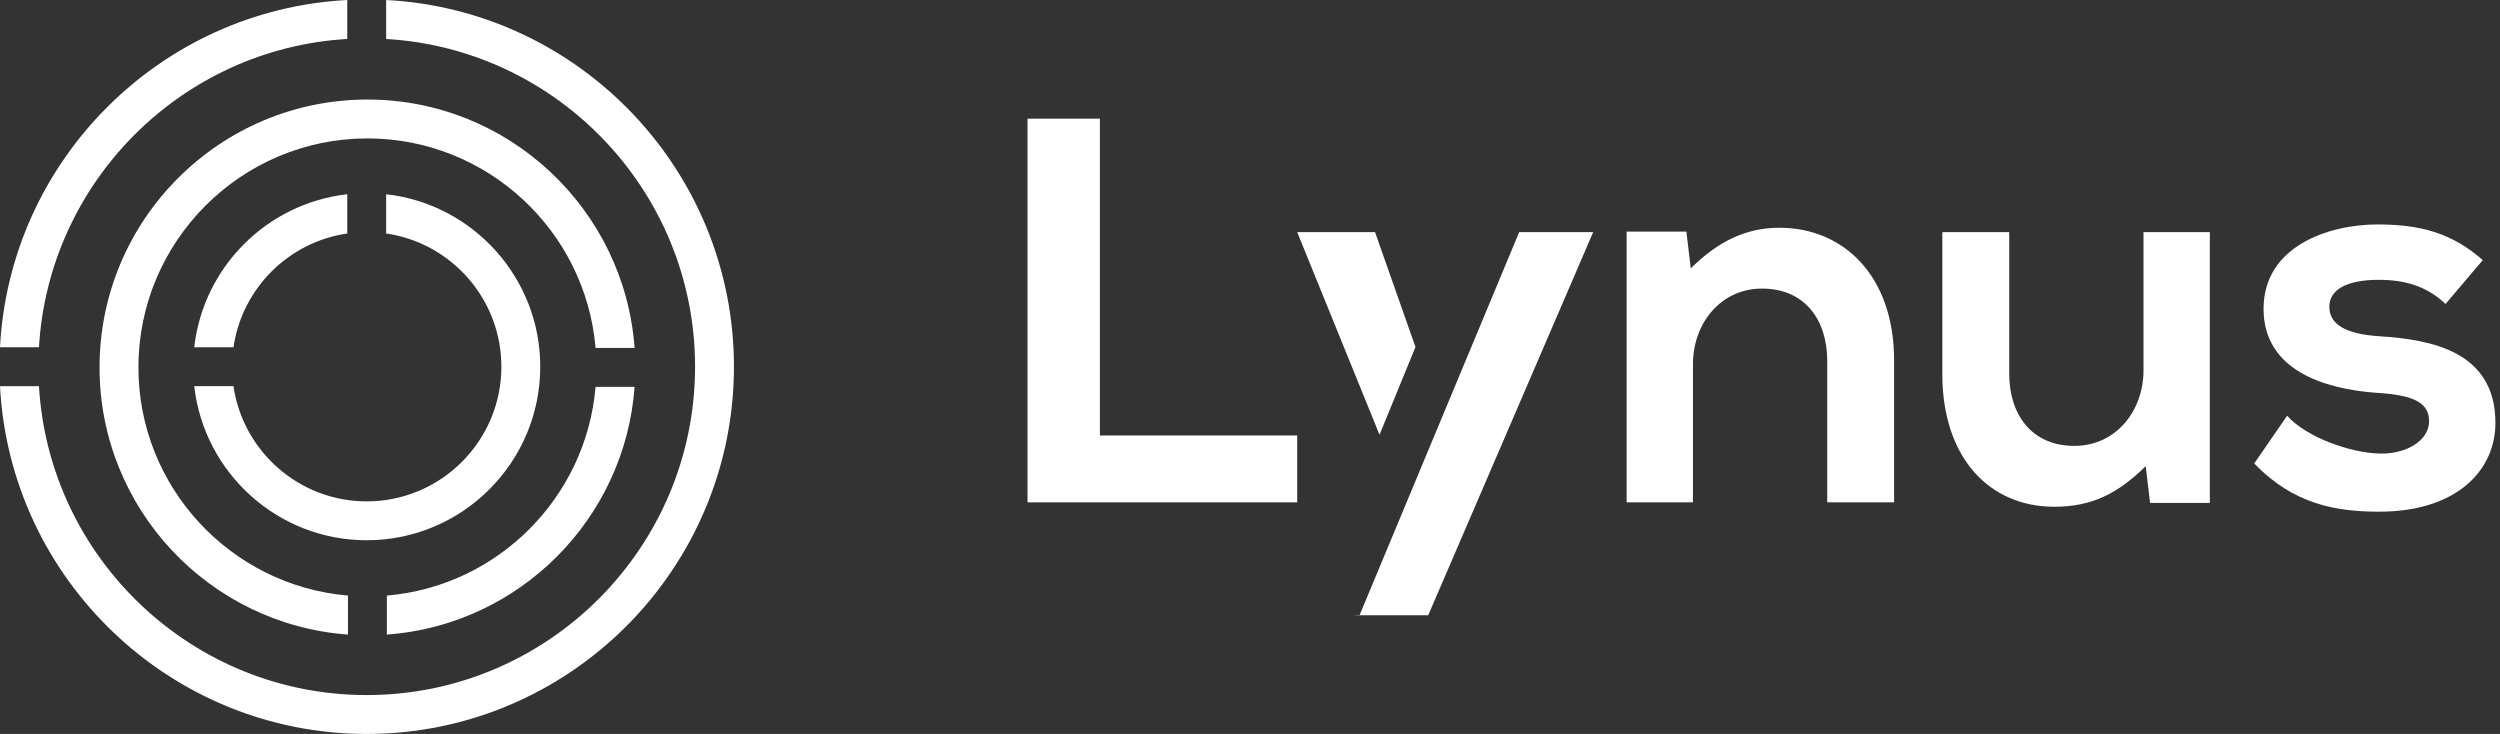
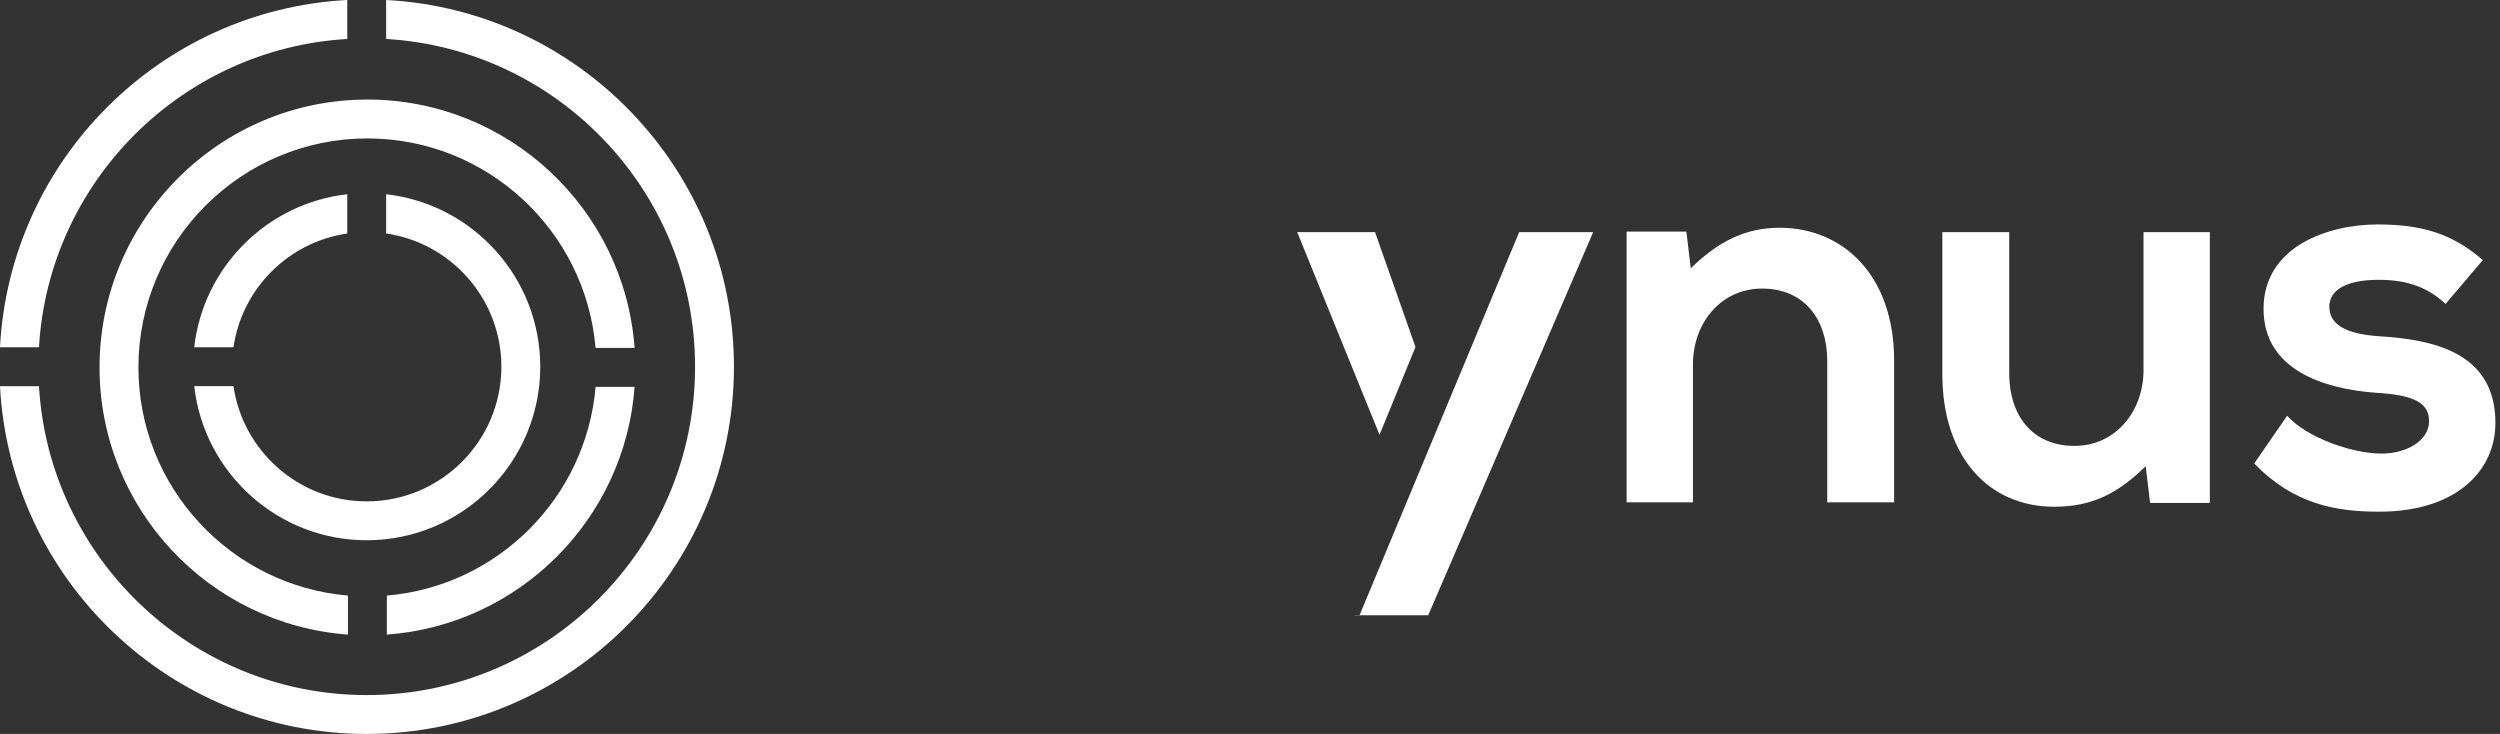
<svg xmlns="http://www.w3.org/2000/svg" width="109" height="32" viewBox="0 0 109 32" fill="none">
  <rect x="0" y="0" width="109" height="32" fill="#333333" stroke="none" />
  <path d="M16.836 7.66662e-05V1.699C24.337 2.138 30.305 8.379 30.305 15.989C30.305 23.883 23.883 30.305 15.989 30.305C8.379 30.305 2.138 24.337 1.699 16.837H0C0.441 25.273 7.444 32 15.989 32C24.818 32 32 24.817 32 15.989C32 7.444 25.273 0.441 16.836 7.66662e-05Z" fill="white" />
  <path d="M15.141 1.699V0C6.985 0.428 0.428 6.985 4.22851e-05 15.141H1.699C2.121 7.921 7.921 2.121 15.141 1.699Z" fill="white" />
  <path d="M16.019 4.34C9.579 4.34 4.34 9.579 4.34 16.019C4.34 22.175 9.125 27.23 15.171 27.668V25.967C10.063 25.535 6.035 21.237 6.035 16.019C6.035 10.515 10.515 6.035 16.019 6.035C21.237 6.035 25.535 10.063 25.967 15.171H27.668C27.231 9.125 22.175 4.34 16.019 4.34Z" fill="white" />
  <path d="M16.867 25.967V27.668C22.633 27.251 27.251 22.633 27.668 16.867H25.967C25.558 21.696 21.696 25.558 16.867 25.967Z" fill="white" />
  <path d="M16.836 8.469V10.18C19.673 10.59 21.86 13.039 21.86 15.989C21.86 19.227 19.227 21.86 15.989 21.86C13.039 21.86 10.59 19.673 10.18 16.836H8.469C8.893 20.611 12.103 23.555 15.989 23.555C20.161 23.555 23.555 20.161 23.555 15.989C23.555 12.103 20.611 8.893 16.836 8.469Z" fill="white" />
  <path d="M15.141 10.18V8.469C11.645 8.861 8.861 11.645 8.469 15.141H10.18C10.551 12.579 12.579 10.551 15.141 10.18Z" fill="white" />
-   <path d="M47.955 18.987V5.174H44.8V21.903H56.558V18.987H47.955Z" fill="white" />
-   <path d="M66.237 10.121L59.279 26.817H59.071L59.067 26.826H62.27L69.463 10.121H66.237Z" fill="white" />
+   <path d="M66.237 10.121L59.279 26.817H59.071L59.067 26.826H62.27L69.463 10.121Z" fill="white" />
  <path d="M61.715 15.129L59.952 10.121H56.558L60.147 18.956L61.715 15.129Z" fill="white" />
  <path d="M77.589 9.93C76.107 9.93 74.912 10.527 73.717 11.698L73.526 10.097H70.921V21.903H73.813V15.88C73.813 14.088 75.032 12.582 76.824 12.582C78.688 12.582 79.668 13.945 79.668 15.737V21.903H82.583V15.713C82.583 12.009 80.361 9.93 77.589 9.93Z" fill="white" />
  <path d="M93.457 10.121V16.143C93.457 17.936 92.238 19.441 90.446 19.441C88.582 19.441 87.602 18.079 87.602 16.287V10.121H84.686V16.311C84.686 19.967 86.742 22.094 89.562 22.094C91.211 22.094 92.334 21.52 93.553 20.326L93.744 21.927H96.349V10.121H93.457Z" fill="white" />
  <path d="M103.757 14.662C102.252 14.566 101.559 14.136 101.559 13.371C101.559 12.63 102.323 12.2 103.71 12.2C104.833 12.2 105.789 12.463 106.625 13.252L108.25 11.34C106.888 10.145 105.502 9.786 103.662 9.786C101.511 9.786 98.691 10.742 98.691 13.467C98.691 16.143 101.344 16.956 103.566 17.123C105.239 17.219 105.908 17.553 105.908 18.366C105.908 19.226 104.881 19.8 103.781 19.776C102.467 19.752 100.555 19.059 99.719 18.127L98.285 20.206C100.005 21.998 101.87 22.309 103.733 22.309C107.103 22.309 108.8 20.517 108.8 18.438C108.8 15.307 105.98 14.805 103.757 14.662Z" fill="white" />
</svg>